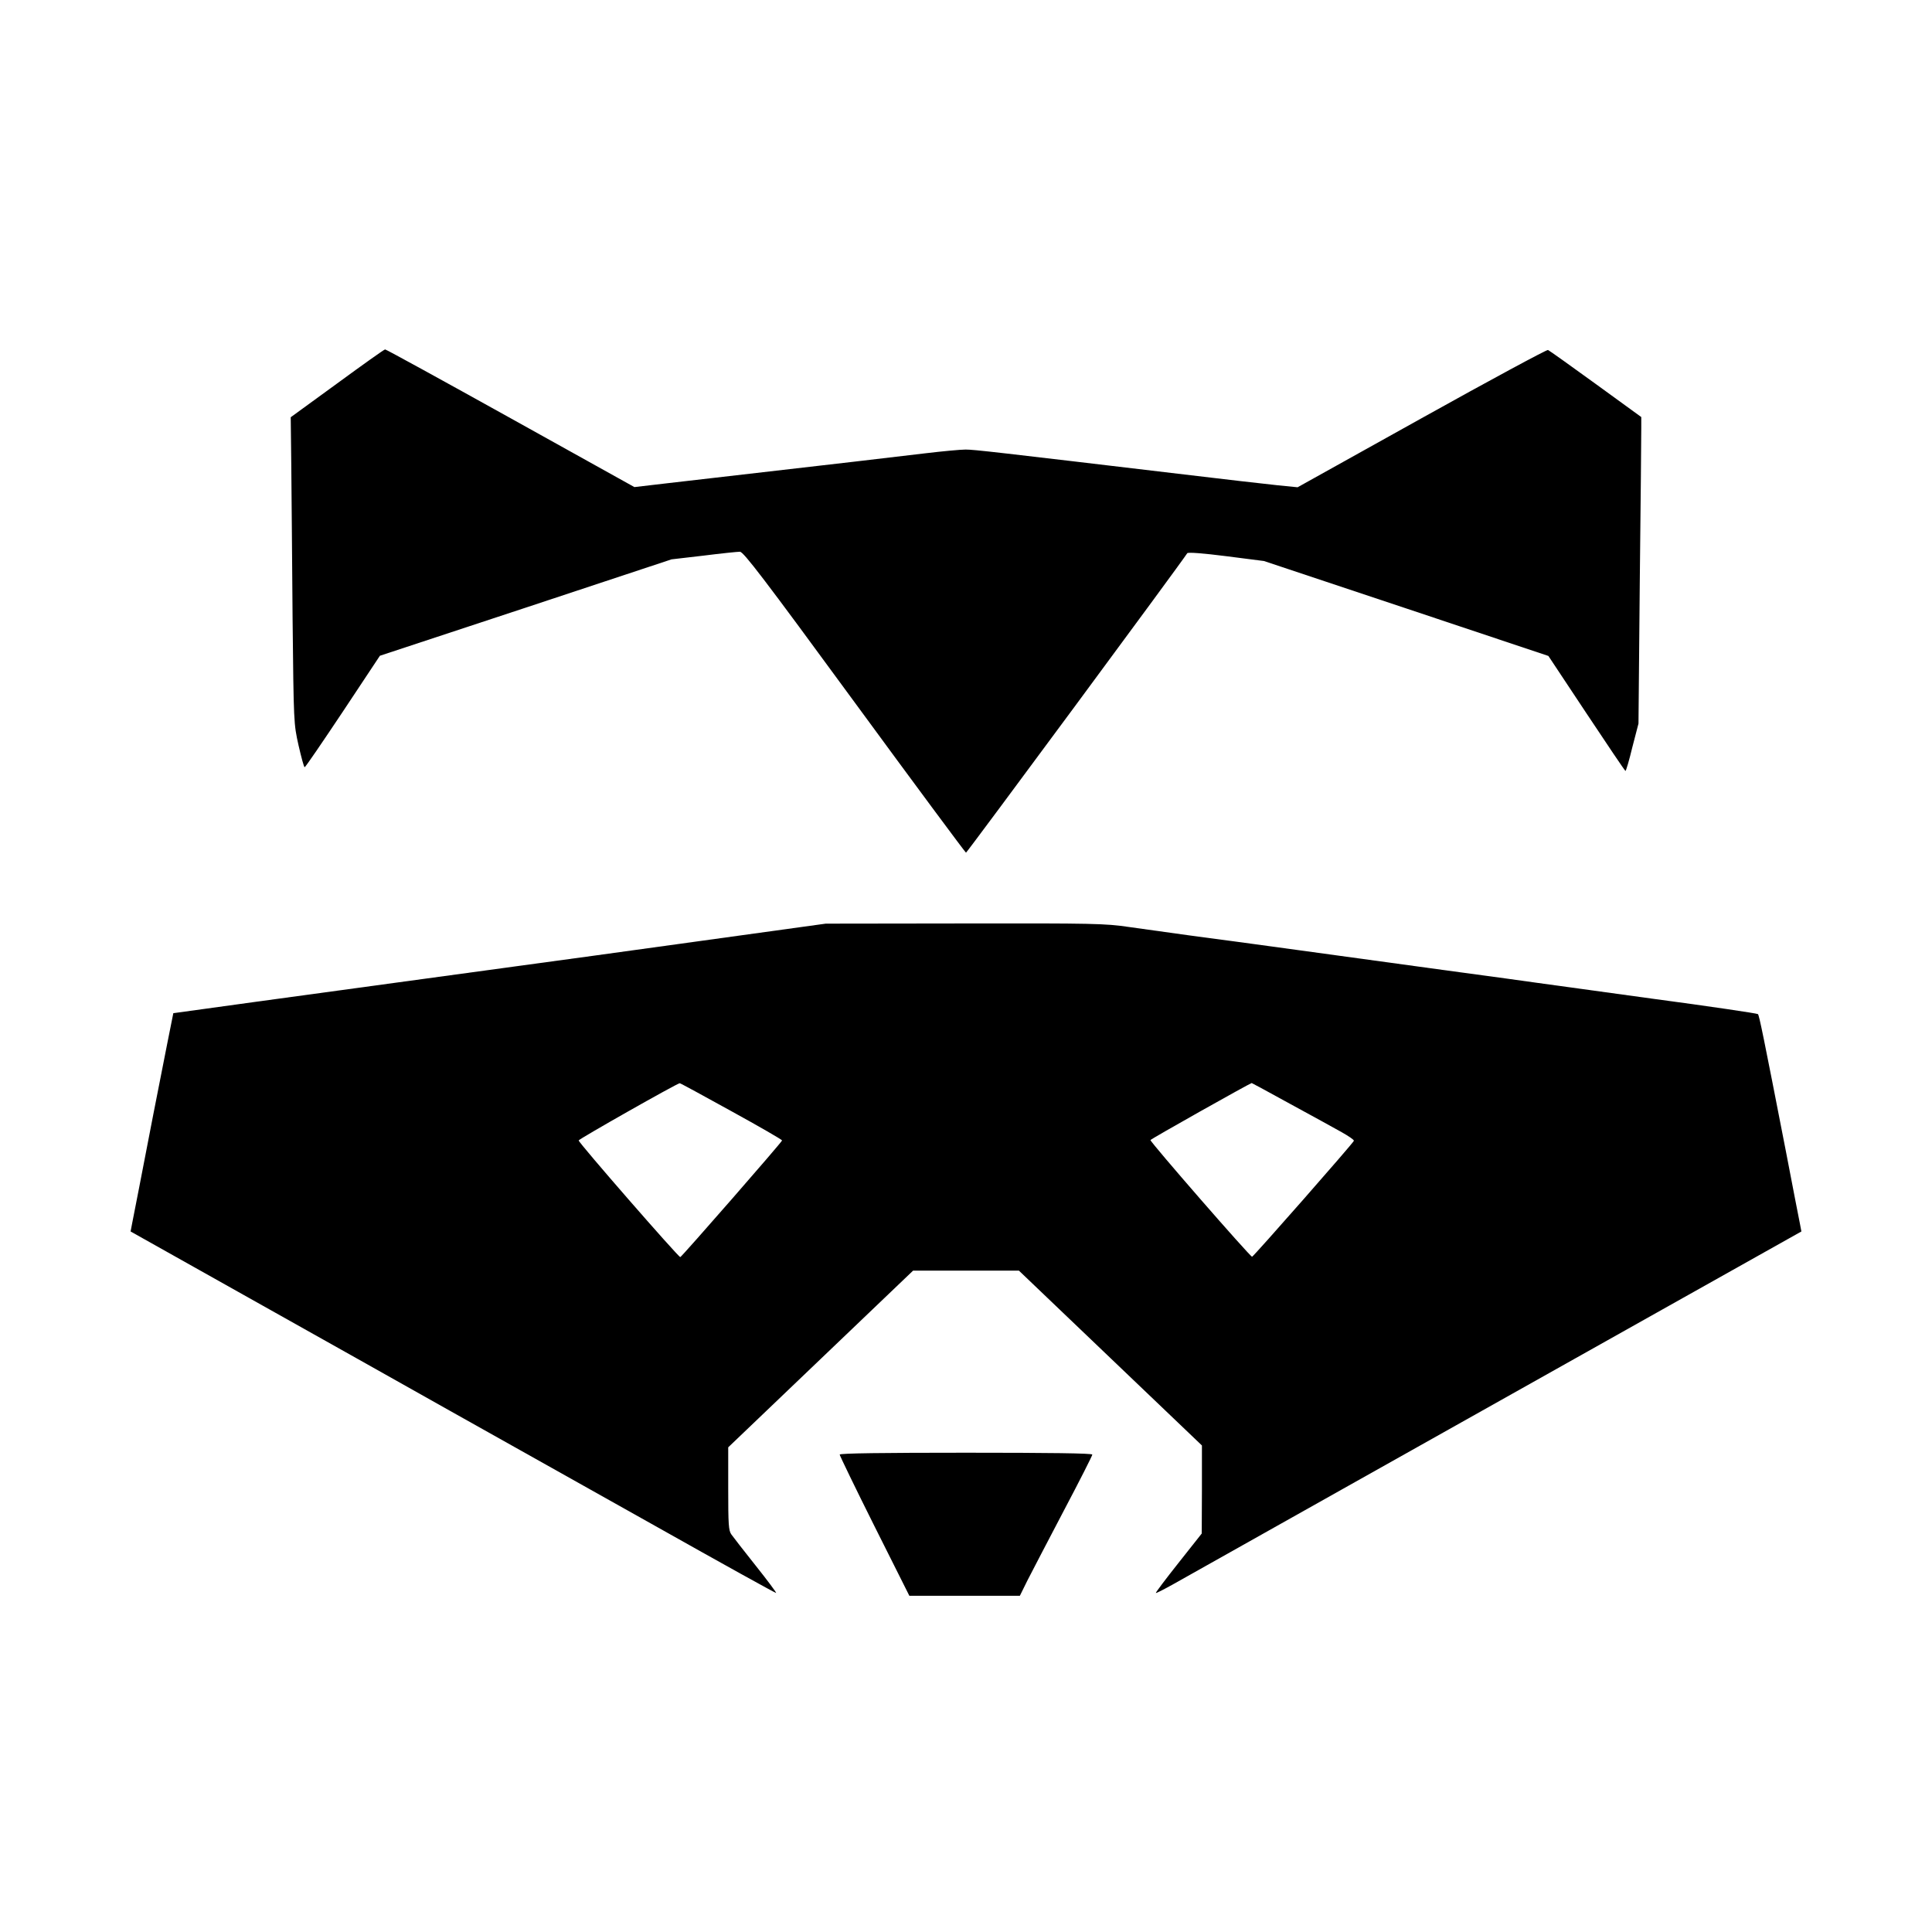
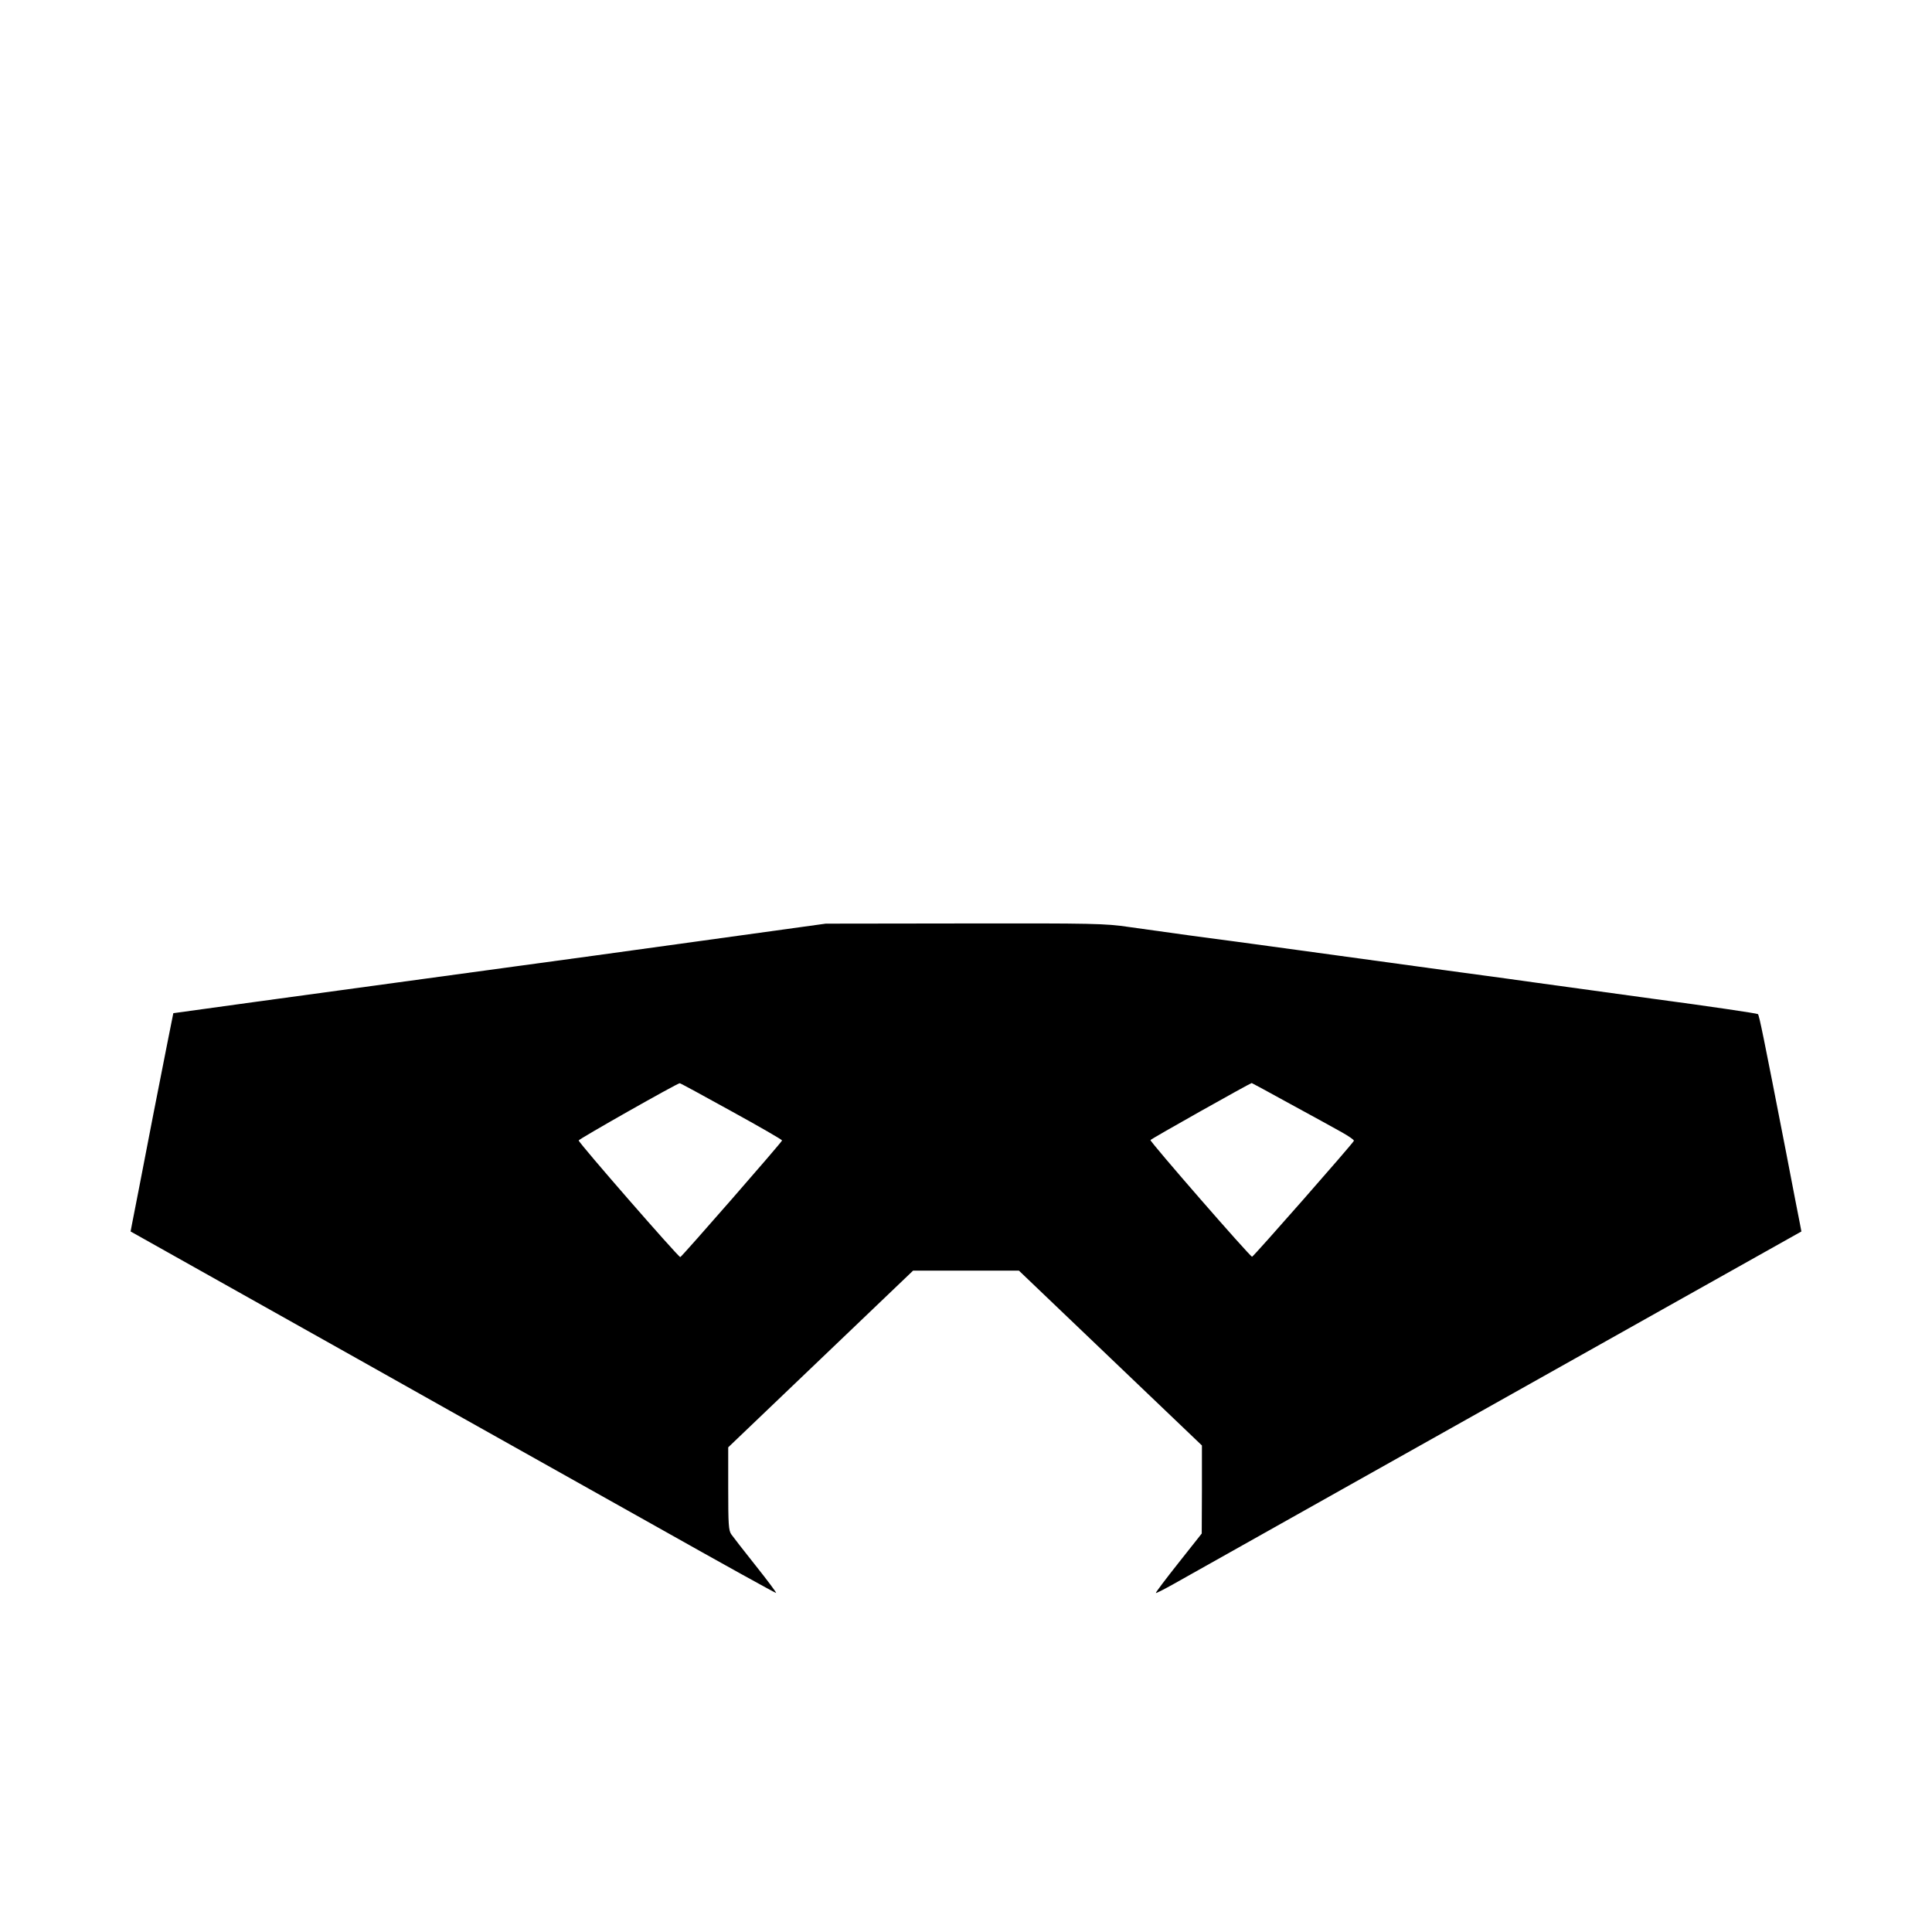
<svg xmlns="http://www.w3.org/2000/svg" version="1.0" width="1040pt" height="1040pt" viewBox="0 0 1040 1040" preserveAspectRatio="xMidYMid meet">
  <g transform="translate(0,1040) scale(0.1,-0.1)" fill="#000000" stroke="none">
-     <path d="M1815 8336 l-250 -182 3 -259 c1 -143 5 -514 7 -825 6 -565 6 -565 32 -682 15 -65 29 -118 33 -118 4 0 96 135 206 300 l199 300 785 259 785 260 172 20 c95 12 183 21 196 21 19 0 127 -141 617 -810 326 -445 597 -810 600 -810 5 0 1156 1557 1191 1612 4 6 84 0 210 -16 l203 -26 765 -255 766 -256 205 -309 c113 -170 207 -310 210 -310 3 0 20 57 37 128 l33 127 7 765 c5 421 8 792 8 825 l0 60 -245 178 c-135 98 -250 180 -257 183 -6 3 -312 -162 -680 -367 l-668 -372 -110 11 c-60 6 -301 34 -535 62 -977 116 -1096 130 -1142 130 -27 0 -124 -9 -216 -20 -92 -11 -264 -31 -382 -45 -280 -32 -777 -90 -1005 -116 l-180 -21 -667 371 c-367 204 -671 371 -675 370 -5 0 -120 -82 -258 -183z" />
    <path d="M3765 5334 c-374 -52 -826 -114 -1005 -138 -1232 -168 -1825 -249 -1827 -250 -1 -1 -49 -247 -108 -546 -58 -300 -109 -564 -114 -587 l-8 -42 636 -357 c350 -196 839 -471 1086 -610 248 -139 742 -416 1100 -617 357 -201 651 -364 653 -362 2 2 -47 68 -110 147 -63 79 -121 154 -131 168 -15 21 -17 53 -17 247 l0 222 498 476 497 475 285 0 285 0 493 -471 492 -470 0 -237 -1 -237 -125 -158 c-69 -87 -124 -160 -122 -162 2 -2 41 18 88 44 93 53 1544 867 2676 1503 l711 399 -8 42 c-5 23 -38 195 -74 382 -124 637 -145 739 -152 746 -5 4 -260 42 -568 83 -308 42 -589 81 -625 86 -36 5 -249 35 -475 65 -225 31 -590 81 -810 111 -220 30 -483 66 -585 79 -102 14 -247 34 -323 45 -129 19 -192 20 -885 19 l-747 -1 -680 -94z m171 -915 c151 -83 274 -154 274 -158 0 -8 -539 -625 -548 -628 -9 -2 -547 615 -547 628 0 7 527 306 544 308 2 1 127 -67 277 -150z m3012 37 c114 -62 238 -130 275 -151 37 -21 67 -41 65 -46 -5 -14 -541 -624 -548 -624 -11 0 -550 619 -547 628 2 6 532 304 545 307 1 0 96 -51 210 -114z" />
-     <path d="M4520 2570 c0 -5 84 -179 187 -385 l188 -375 297 0 298 0 41 83 c23 45 111 214 195 374 85 161 154 297 154 303 0 7 -229 10 -680 10 -445 0 -680 -3 -680 -10z" />
  </g>
</svg>